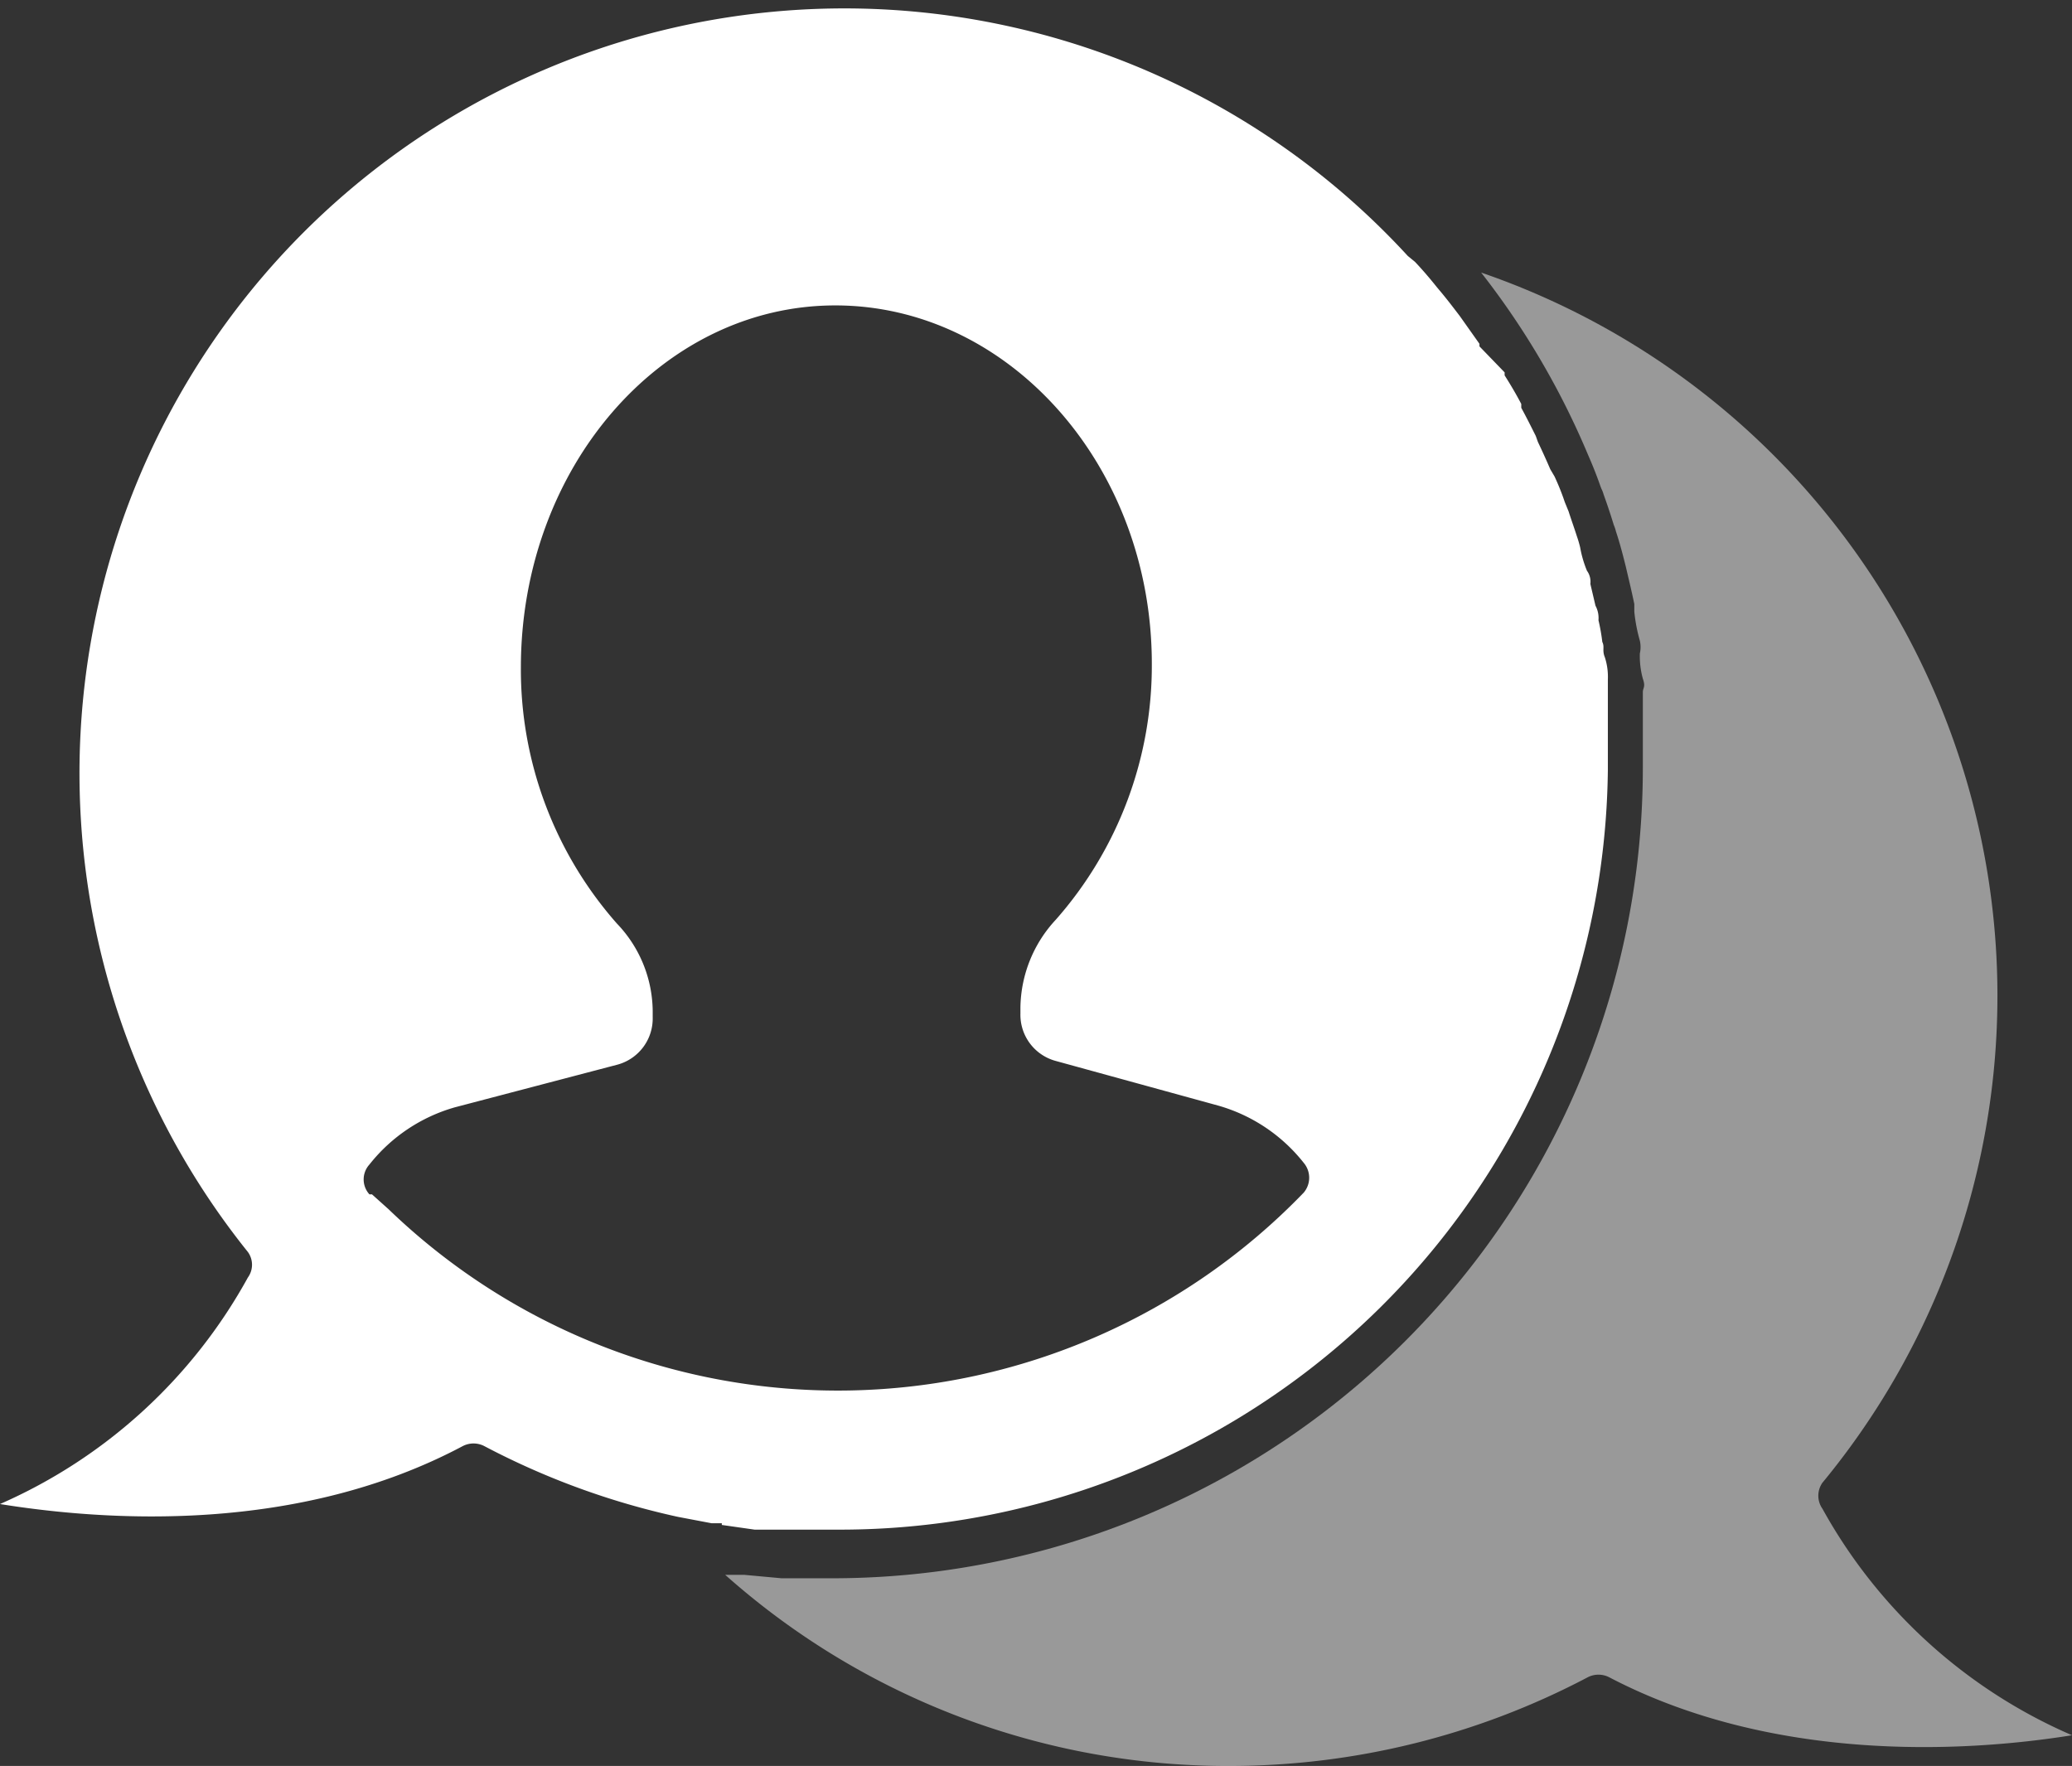
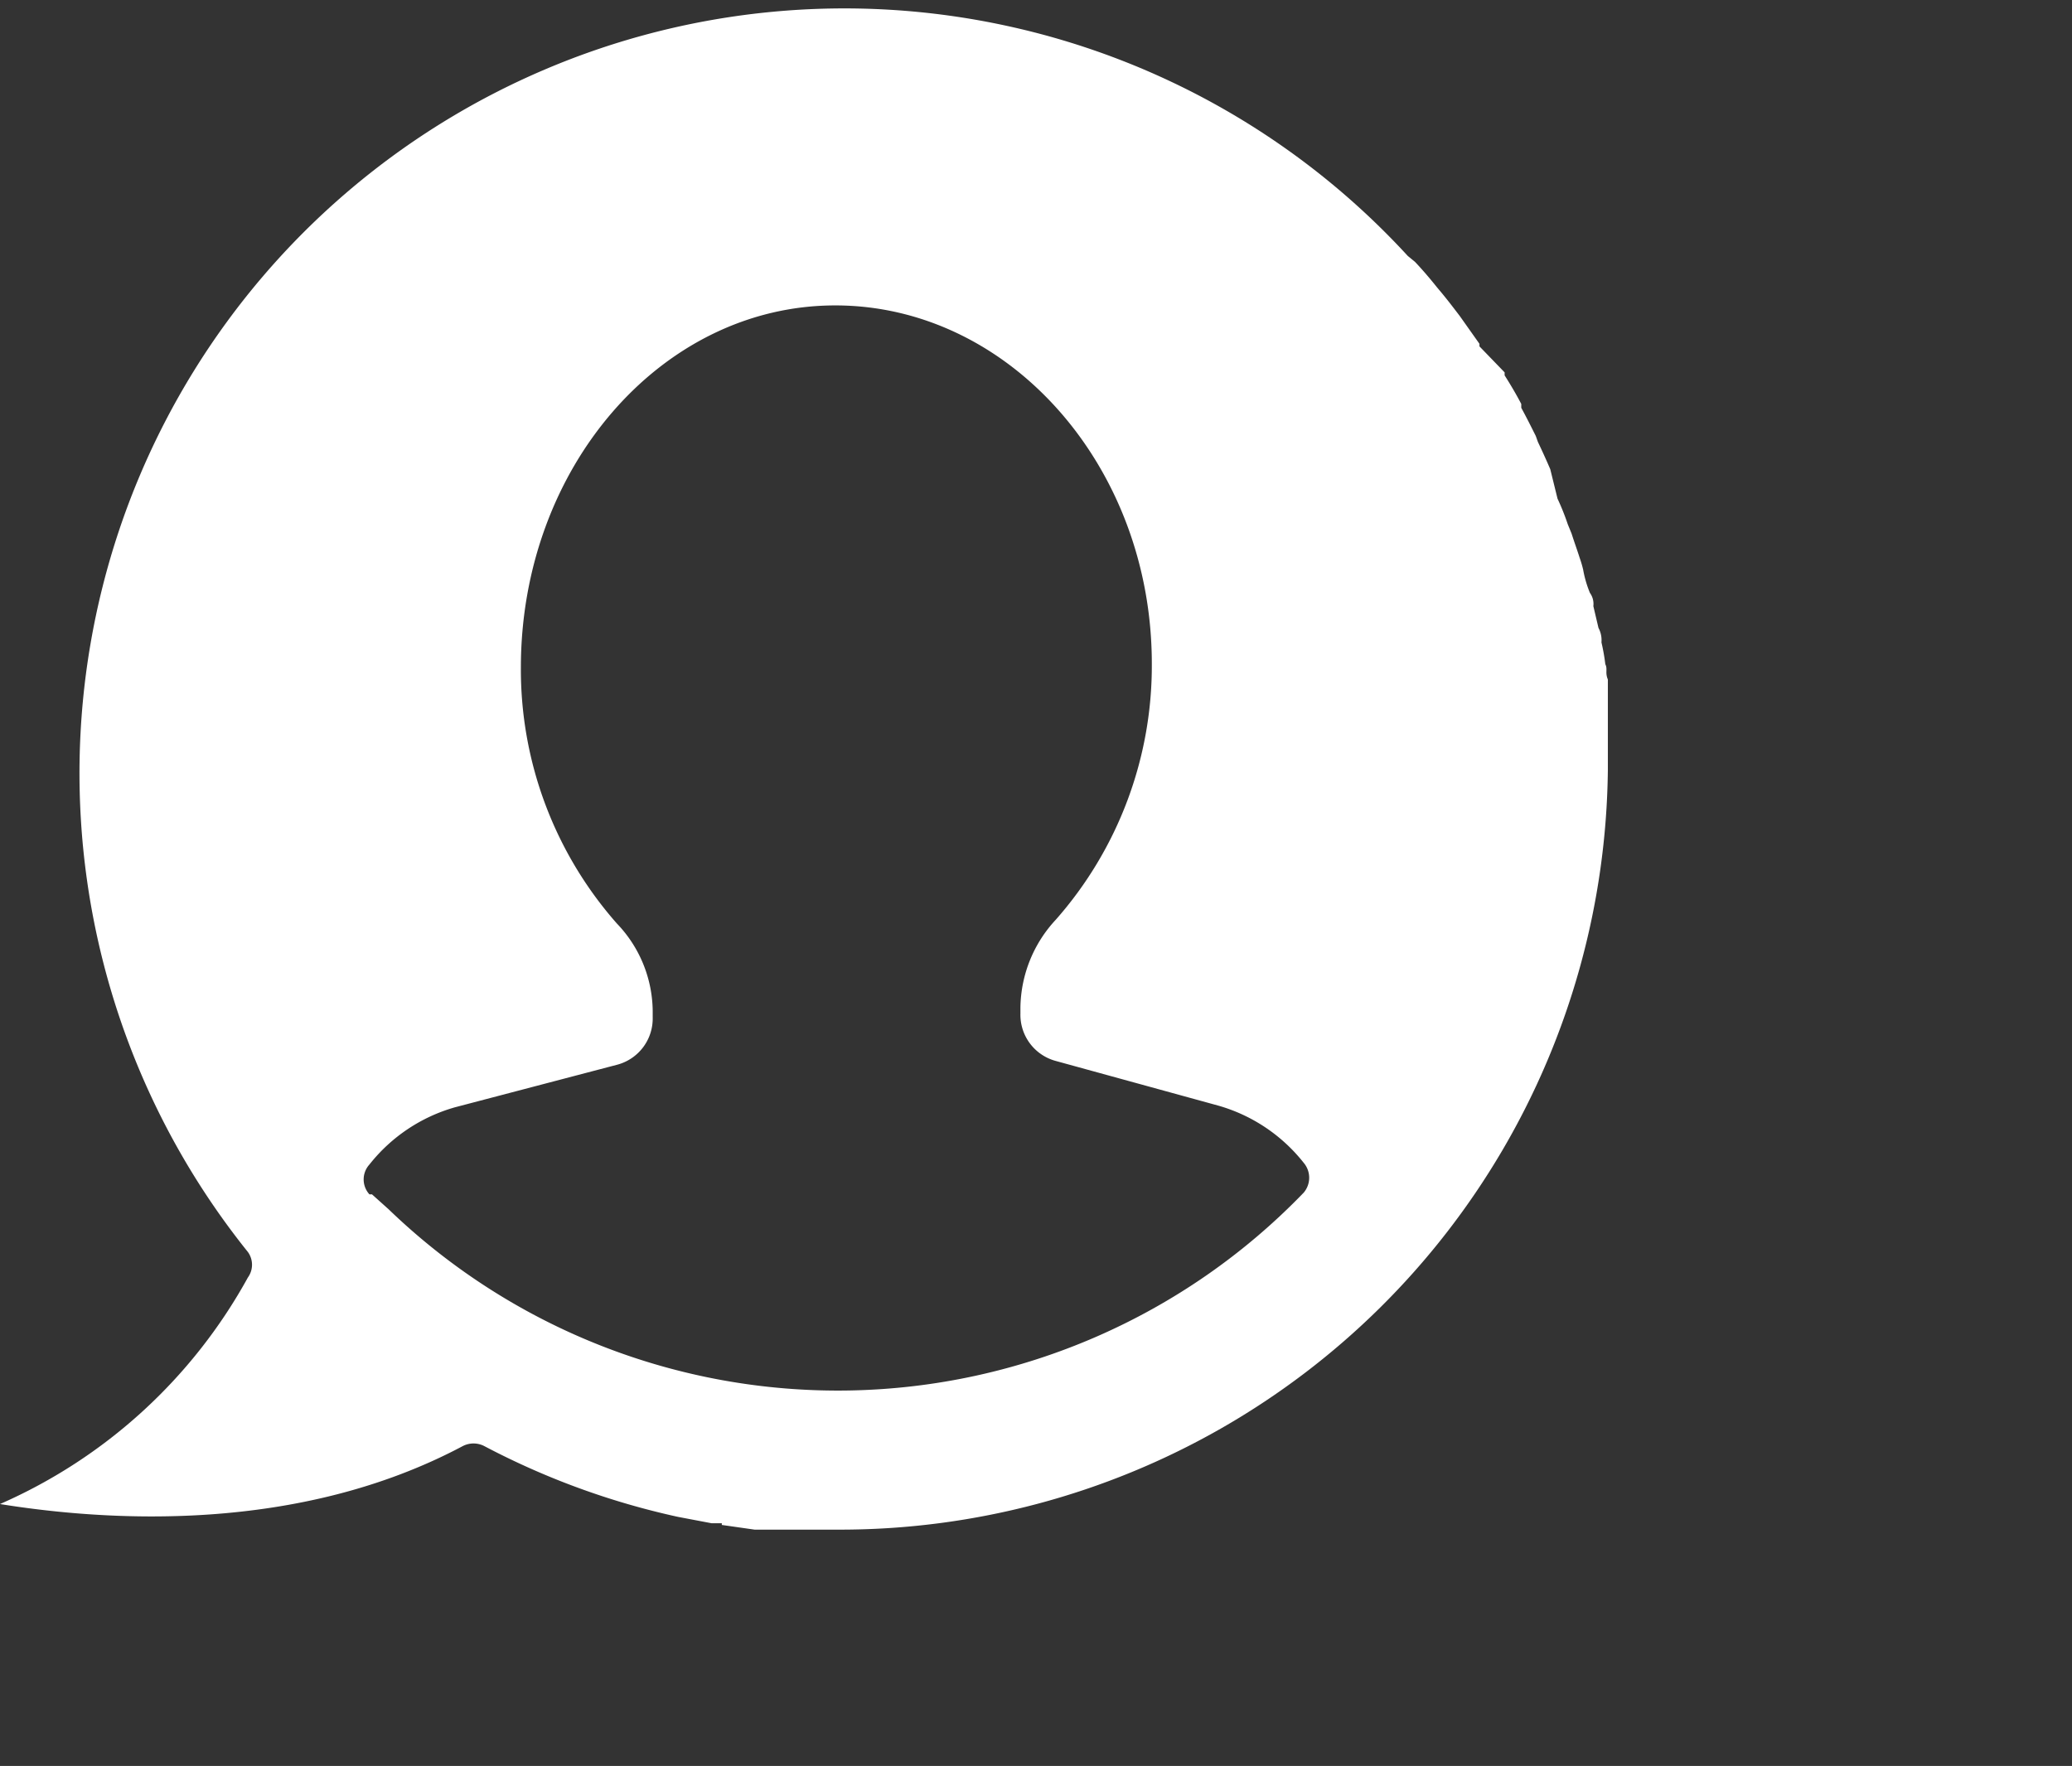
<svg xmlns="http://www.w3.org/2000/svg" viewBox="0 0 48.57 41.4">
  <rect x="0" y="0" width="48.57" height="41.4" fill="#333333" stroke="none" />
  <defs>
    <style>.cls-1,.cls-2{fill:#fff;}.cls-1{opacity:0.5;isolation:isolate;}</style>
  </defs>
  <title>ic-contact</title>
  <g id="Layer_2" data-name="Layer 2">
    <g id="Layer_1-2" data-name="Layer 1">
-       <path class="cls-1" d="M37.54,11.46a.69.69,0,0,1,.05.13q.13.36.24.72a.88.88,0,0,1,.05.15c.09.27.16.54.23.82h0c.07.3.14.59.2.88v.18a3.89,3.89,0,0,0,.13.68.69.69,0,0,1,0,.3,2,2,0,0,0,.07.59c.07.2,0,.21,0,.32V18a19,19,0,0,1-19,19H18.32l-.87-.08H17A17.71,17.71,0,0,0,28.84,41.4a18,18,0,0,0,8.38-2.08.55.55,0,0,1,.5,0c3.82,2,8.3,1.77,10.85,1.36a12.22,12.22,0,0,1-5.85-5.31.53.53,0,0,1,0-.61,17.93,17.93,0,0,0-8-28.37,18.6,18.6,0,0,1,2.5,4.26,0,0,0,0,1,0,0c.11.25.21.5.3.76" />
-       <path class="cls-2" d="M16.92,35.75l.77.11h2a18,18,0,0,0,18-17.81V15.93a1.49,1.49,0,0,0-.07-.52c-.07-.17,0-.24-.06-.36a4.54,4.54,0,0,0-.09-.51.61.61,0,0,0-.07-.34l-.12-.51a.44.44,0,0,0-.08-.31,2.62,2.62,0,0,1-.16-.55,2.76,2.76,0,0,0-.08-.27c-.06-.19-.13-.38-.19-.57l-.09-.22q-.1-.3-.24-.6L36.34,11c-.09-.21-.19-.43-.29-.64L36,10.22c-.11-.22-.22-.44-.34-.66l0-.09c-.12-.23-.25-.45-.39-.67V8.73l-.59-.61V8.06l-.46-.65h0c-.16-.21-.32-.42-.49-.62l-.05-.06c-.16-.2-.33-.4-.51-.59L33,6A17.93,17.93,0,0,0,5.81,29.35a.51.51,0,0,1,0,.6A12.23,12.23,0,0,1,0,35.26c2.55.41,7,.69,10.85-1.36a.55.55,0,0,1,.5,0,17.92,17.92,0,0,0,4.54,1.66l.79.15h.24M8.66,28a.52.52,0,0,1,0-.7,3.92,3.92,0,0,1,2-1.34l3.81-1a1.12,1.12,0,0,0,.83-1.11v-.15a3,3,0,0,0-.84-2.05,9,9,0,0,1-2.25-6c0-4.69,3.3-8.49,7.37-8.49S27,10.92,27,15.56a9,9,0,0,1-2.25,6,3.08,3.08,0,0,0-.83,2.05v.15a1.12,1.12,0,0,0,.82,1.11l3.82,1.05a3.92,3.92,0,0,1,2,1.34.54.54,0,0,1,0,.7,15.17,15.17,0,0,1-21.45.39L8.72,28Z" />
+       <path class="cls-2" d="M16.92,35.75l.77.11h2a18,18,0,0,0,18-17.81V15.93c-.07-.17,0-.24-.06-.36a4.54,4.54,0,0,0-.09-.51.61.61,0,0,0-.07-.34l-.12-.51a.44.44,0,0,0-.08-.31,2.62,2.62,0,0,1-.16-.55,2.76,2.76,0,0,0-.08-.27c-.06-.19-.13-.38-.19-.57l-.09-.22q-.1-.3-.24-.6L36.34,11c-.09-.21-.19-.43-.29-.64L36,10.22c-.11-.22-.22-.44-.34-.66l0-.09c-.12-.23-.25-.45-.39-.67V8.73l-.59-.61V8.06l-.46-.65h0c-.16-.21-.32-.42-.49-.62l-.05-.06c-.16-.2-.33-.4-.51-.59L33,6A17.93,17.93,0,0,0,5.81,29.35a.51.51,0,0,1,0,.6A12.23,12.23,0,0,1,0,35.26c2.55.41,7,.69,10.85-1.36a.55.55,0,0,1,.5,0,17.92,17.92,0,0,0,4.54,1.66l.79.15h.24M8.66,28a.52.52,0,0,1,0-.7,3.92,3.92,0,0,1,2-1.34l3.81-1a1.12,1.12,0,0,0,.83-1.11v-.15a3,3,0,0,0-.84-2.05,9,9,0,0,1-2.25-6c0-4.69,3.3-8.49,7.37-8.49S27,10.92,27,15.56a9,9,0,0,1-2.25,6,3.08,3.08,0,0,0-.83,2.05v.15a1.12,1.12,0,0,0,.82,1.11l3.82,1.05a3.92,3.92,0,0,1,2,1.34.54.54,0,0,1,0,.7,15.17,15.17,0,0,1-21.45.39L8.72,28Z" />
    </g>
  </g>
</svg>